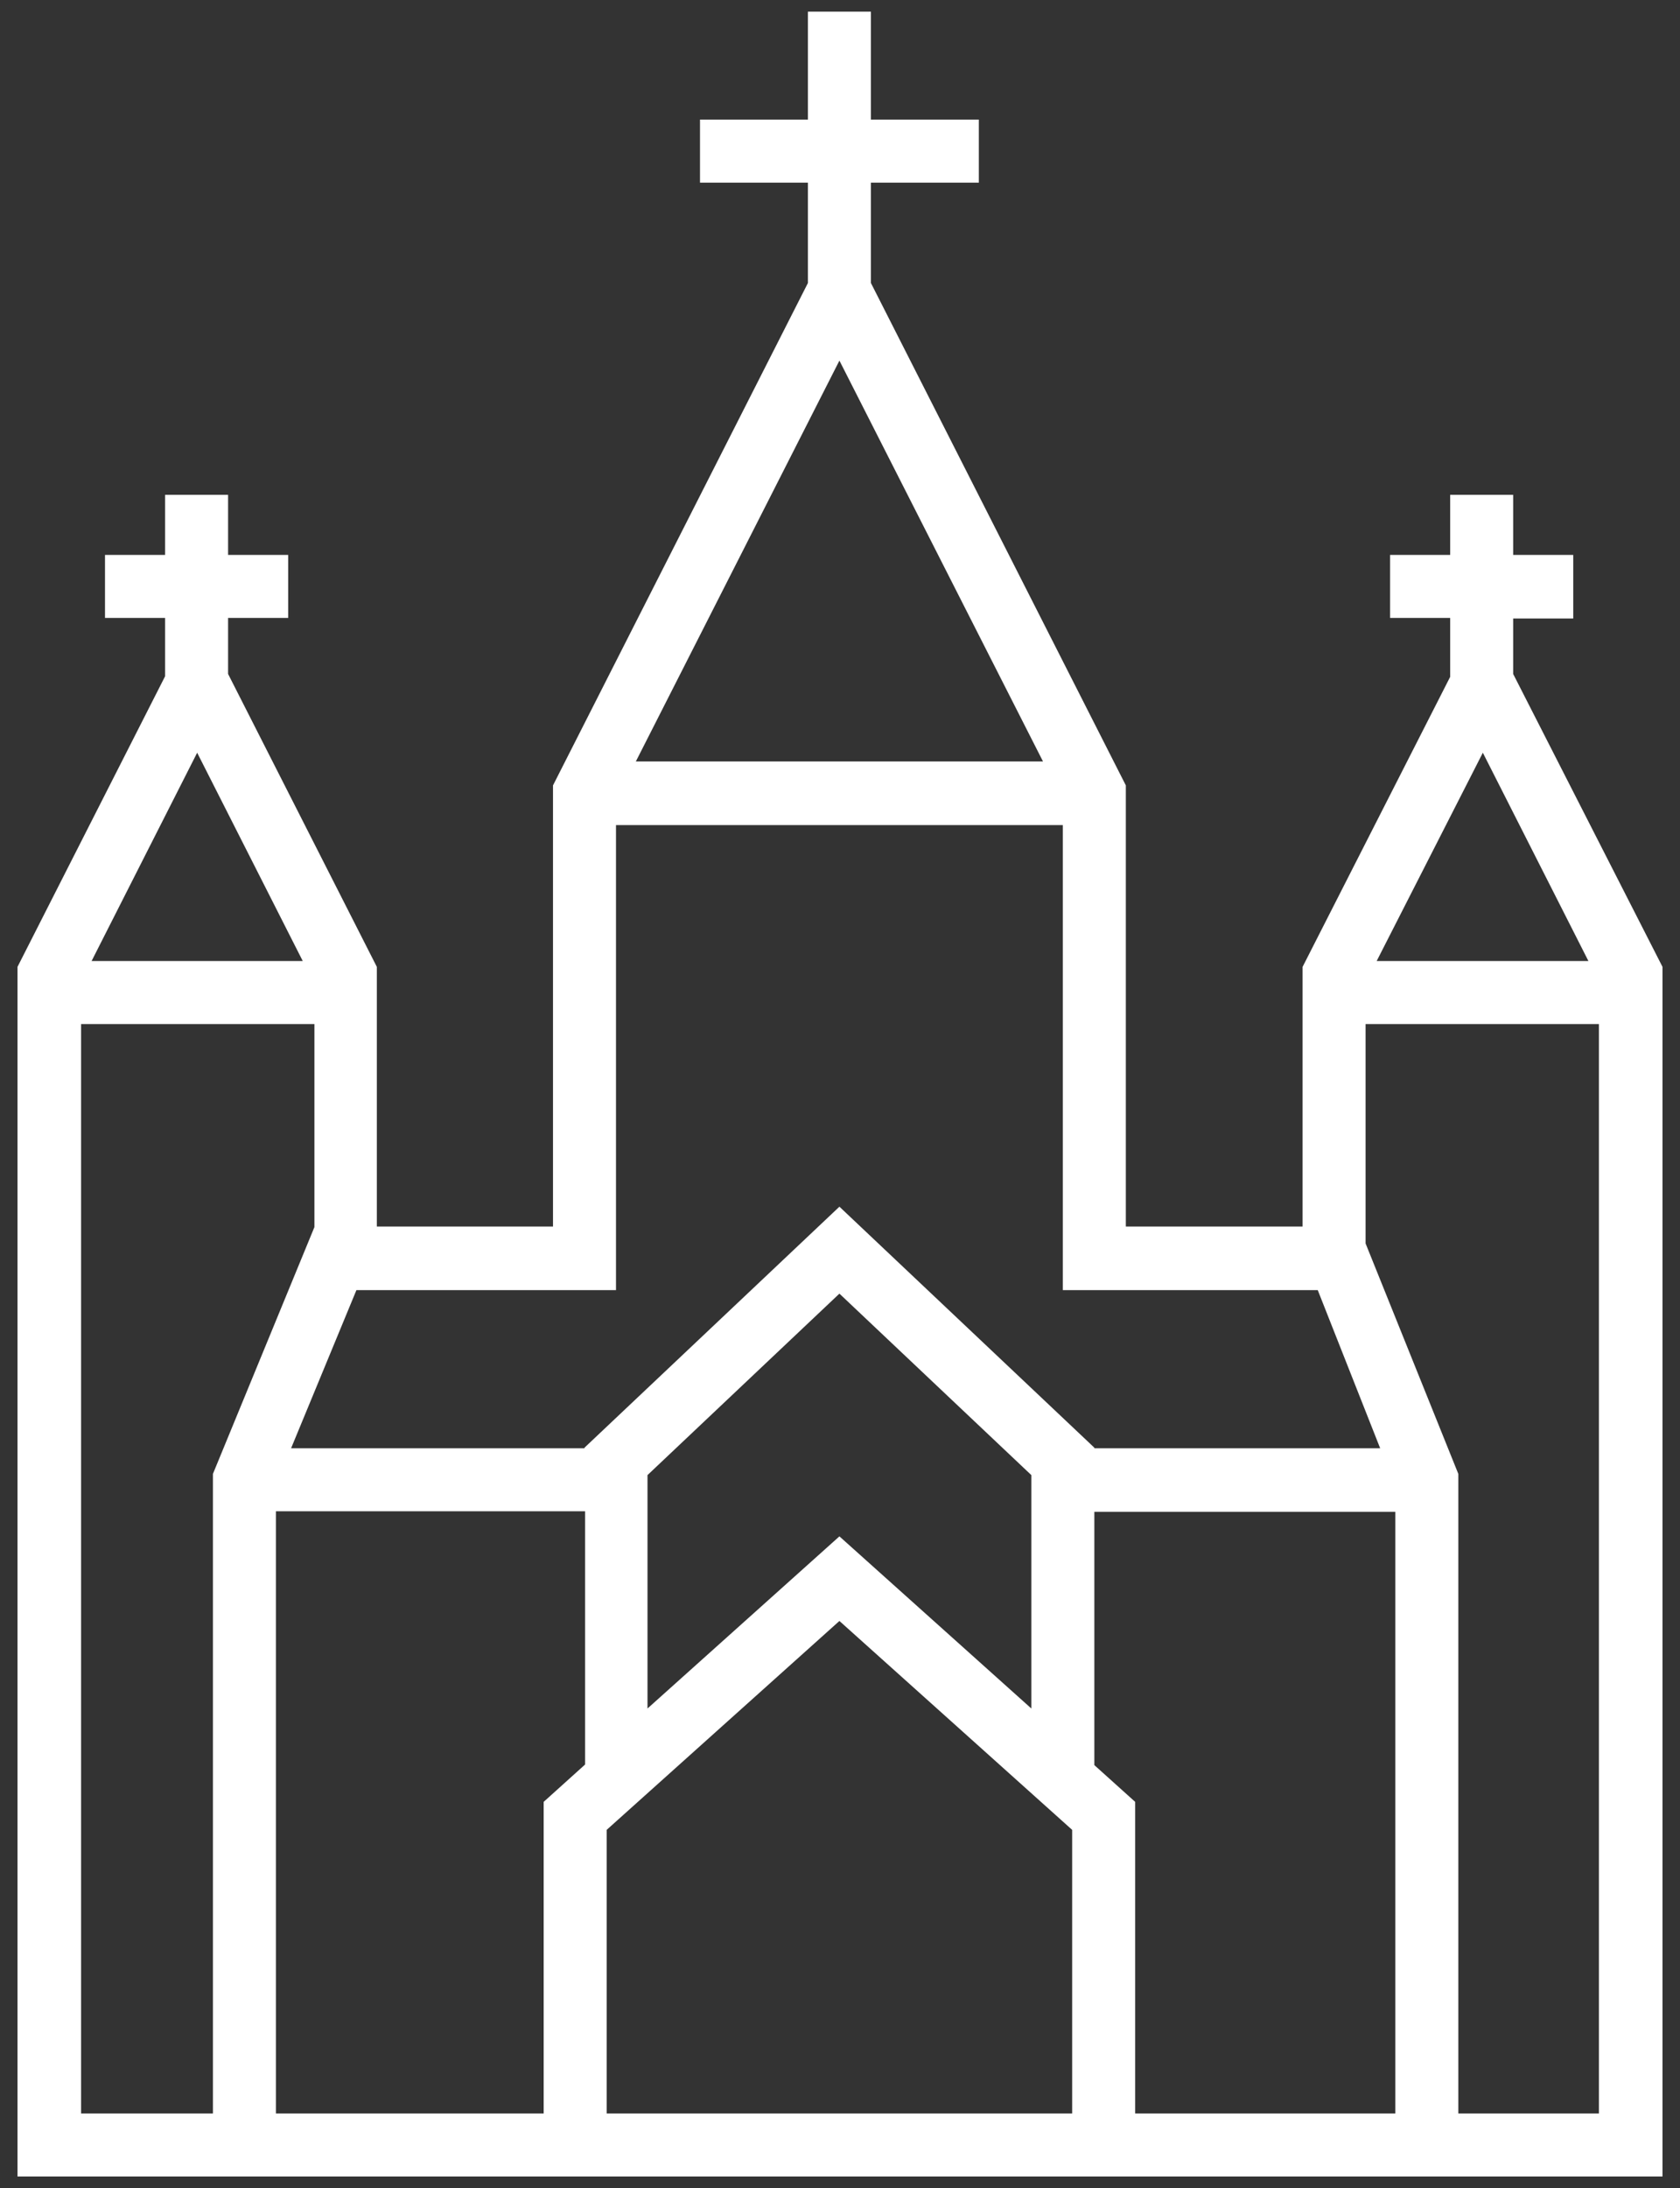
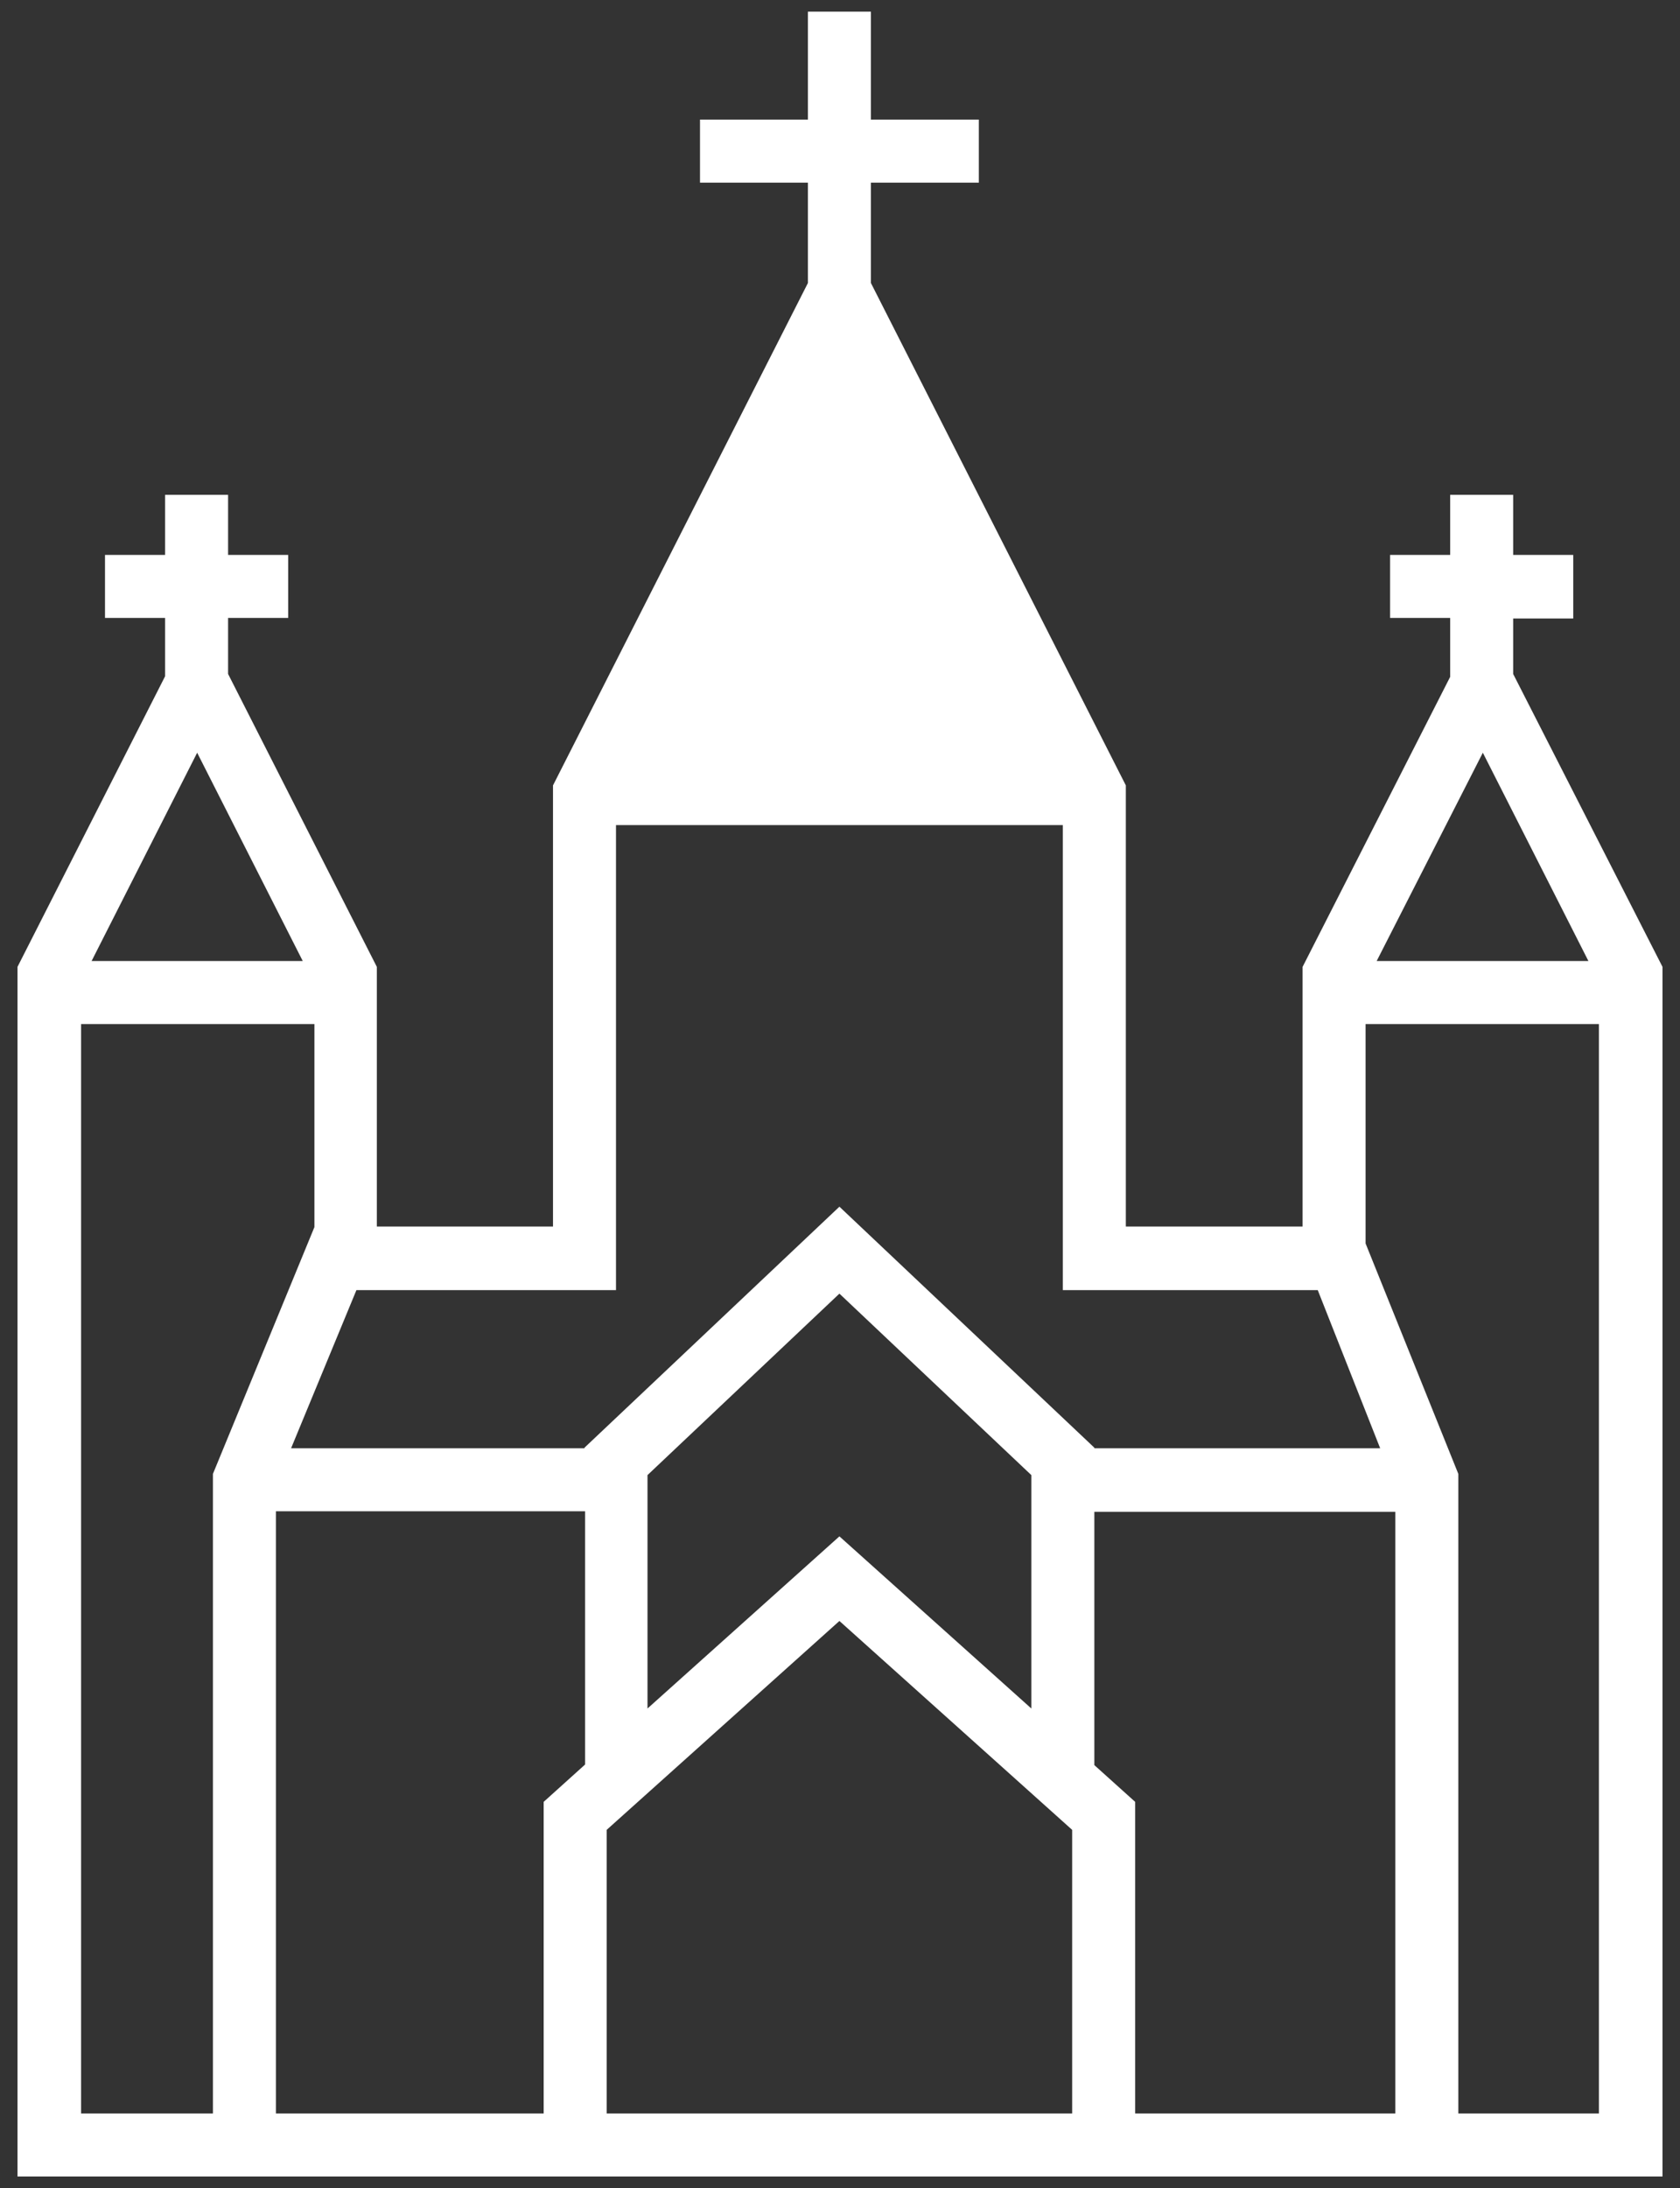
<svg xmlns="http://www.w3.org/2000/svg" width="100%" height="100%" viewBox="0 0 192 250" version="1.1" xml:space="preserve" style="fill-rule:evenodd;clip-rule:evenodd;stroke-linejoin:round;stroke-miterlimit:2;">
  <rect x="0" y="0" width="192" height="250" fill="#333333" stroke="none" />
-   <path d="M172.933,77L172.933,70.667L179.8,70.667L179.8,63.4L172.933,63.4L172.933,56.533L165.733,56.533L165.733,63.4L158.867,63.4L158.867,70.6L165.733,70.6L165.733,77.333L148.867,110.467L148.867,140.133L128.667,140.133L128.667,89.733L99.533,32.333L99.533,20.867L111.867,20.867L111.867,13.667L99.533,13.667L99.533,1.333L92.333,1.333L92.333,13.667L80,13.667L80,20.867L92.333,20.867L92.333,32.333L63.2,89.733L63.2,140.133L43.067,140.133L43.067,110.467L26.067,77L26.067,70.6L32.933,70.6L32.933,63.4L26.067,63.4L26.067,56.533L18.867,56.533L18.867,63.4L12,63.4L12,70.6L18.867,70.6L18.867,77.267L2,110.467L2,248.667L190,248.667L190,110.467L172.933,77ZM169.467,86L181.533,109.8L157.333,109.8L169.467,86ZM95.933,41.2L119.2,87L72.667,87L95.933,41.2ZM70.4,147.4L70.4,94.267L121.467,94.267L121.467,147.4L150.6,147.4L157.733,165.467L125.067,165.467L125.067,165.4L95.933,137.867L66.8,165.4L66.8,165.467L33.267,165.467L40.733,147.4L70.4,147.4ZM117.867,168.533L117.867,195.2L95.933,175.533L74,195.2L74,168.533L95.933,147.8L117.867,168.533ZM22.533,86L34.6,109.8L10.467,109.8L22.533,86ZM24.333,168.4L24.333,241.467L9.267,241.467L9.267,117L35.933,117L35.933,140.2L24.333,168.4ZM62.133,205.867L62.133,241.467L31.533,241.467L31.533,172.667L66.867,172.667L66.867,201.6L62.133,205.867ZM122.6,241.467L69.333,241.467L69.333,209.067L95.933,185.2L122.533,209.067L122.533,241.467L122.6,241.467ZM159.467,241.467L129.733,241.467L129.733,205.867L125.067,201.667L125.067,172.733L159.467,172.733L159.467,241.467ZM182.733,241.467L166.667,241.467L166.667,168.4L156.067,142.067L156.067,117L182.733,117L182.733,241.467Z" style="fill:white;fill-rule:nonzero;" />
+   <path d="M172.933,77L172.933,70.667L179.8,70.667L179.8,63.4L172.933,63.4L172.933,56.533L165.733,56.533L165.733,63.4L158.867,63.4L158.867,70.6L165.733,70.6L165.733,77.333L148.867,110.467L148.867,140.133L128.667,140.133L128.667,89.733L99.533,32.333L99.533,20.867L111.867,20.867L111.867,13.667L99.533,13.667L99.533,1.333L92.333,1.333L92.333,13.667L80,13.667L80,20.867L92.333,20.867L92.333,32.333L63.2,89.733L63.2,140.133L43.067,140.133L43.067,110.467L26.067,77L26.067,70.6L32.933,70.6L32.933,63.4L26.067,63.4L26.067,56.533L18.867,56.533L18.867,63.4L12,63.4L12,70.6L18.867,70.6L18.867,77.267L2,110.467L2,248.667L190,248.667L190,110.467L172.933,77ZM169.467,86L181.533,109.8L157.333,109.8L169.467,86ZM95.933,41.2L72.667,87L95.933,41.2ZM70.4,147.4L70.4,94.267L121.467,94.267L121.467,147.4L150.6,147.4L157.733,165.467L125.067,165.467L125.067,165.4L95.933,137.867L66.8,165.4L66.8,165.467L33.267,165.467L40.733,147.4L70.4,147.4ZM117.867,168.533L117.867,195.2L95.933,175.533L74,195.2L74,168.533L95.933,147.8L117.867,168.533ZM22.533,86L34.6,109.8L10.467,109.8L22.533,86ZM24.333,168.4L24.333,241.467L9.267,241.467L9.267,117L35.933,117L35.933,140.2L24.333,168.4ZM62.133,205.867L62.133,241.467L31.533,241.467L31.533,172.667L66.867,172.667L66.867,201.6L62.133,205.867ZM122.6,241.467L69.333,241.467L69.333,209.067L95.933,185.2L122.533,209.067L122.533,241.467L122.6,241.467ZM159.467,241.467L129.733,241.467L129.733,205.867L125.067,201.667L125.067,172.733L159.467,172.733L159.467,241.467ZM182.733,241.467L166.667,241.467L166.667,168.4L156.067,142.067L156.067,117L182.733,117L182.733,241.467Z" style="fill:white;fill-rule:nonzero;" />
</svg>